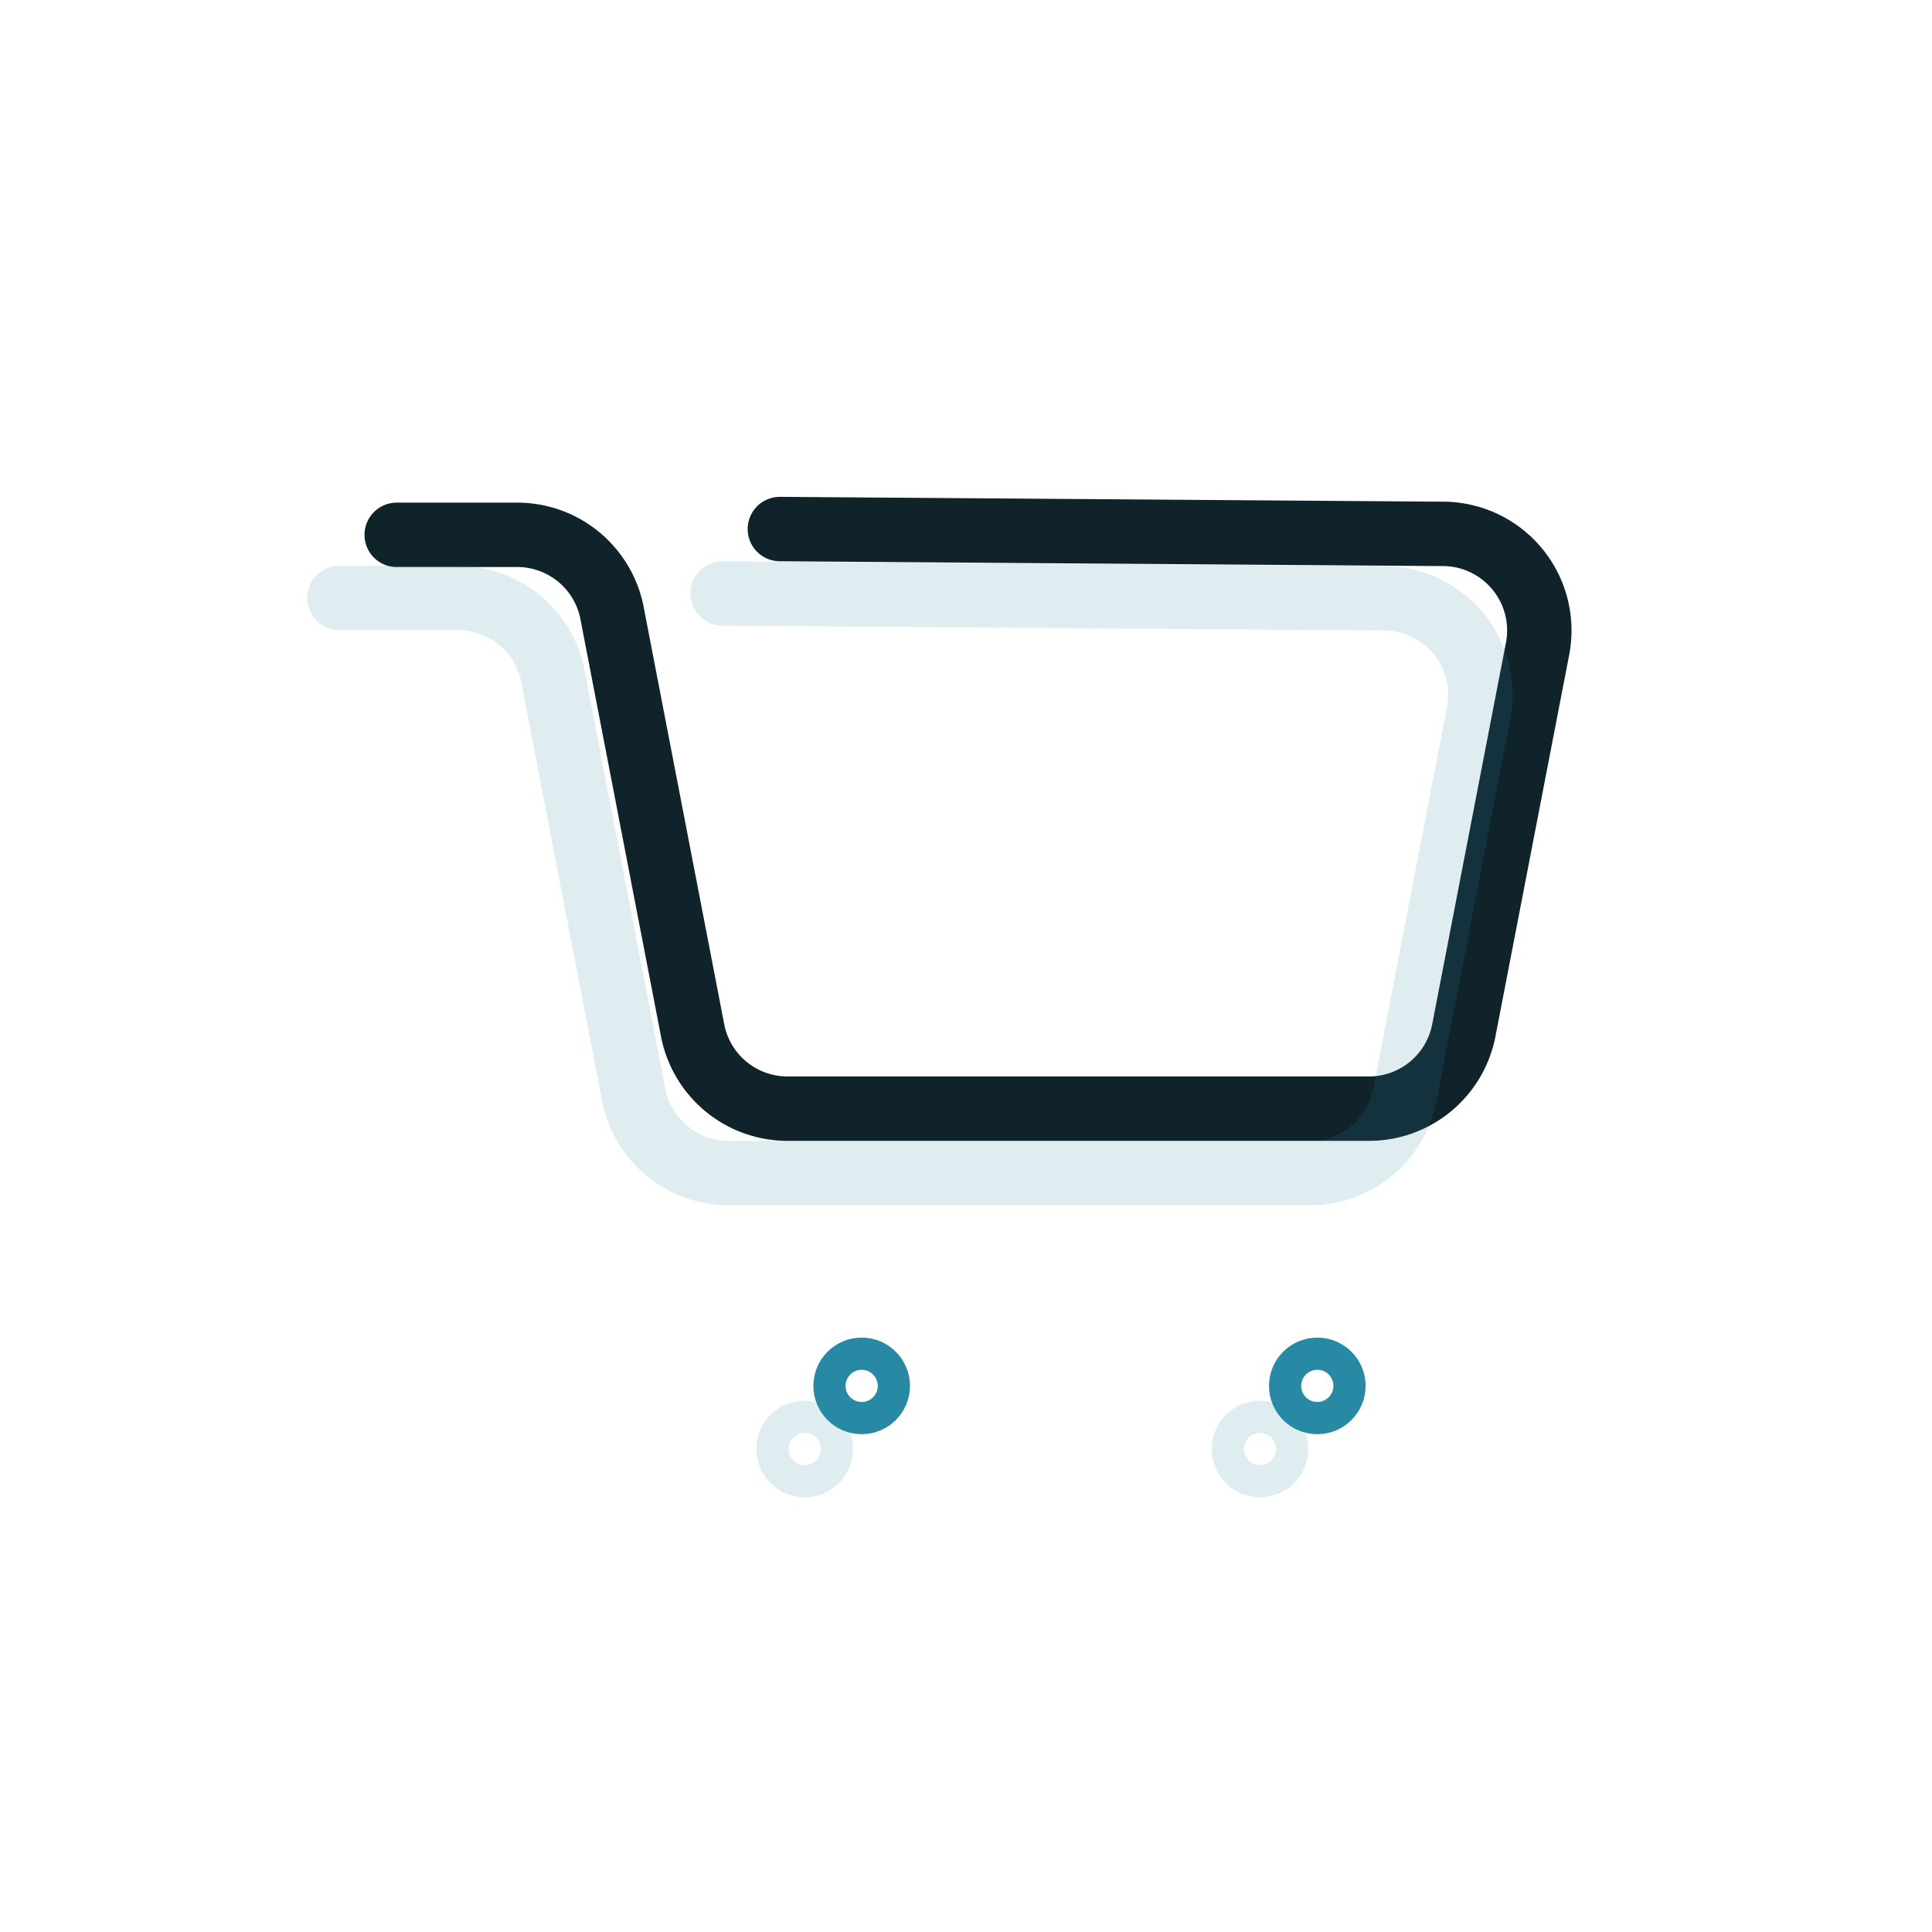
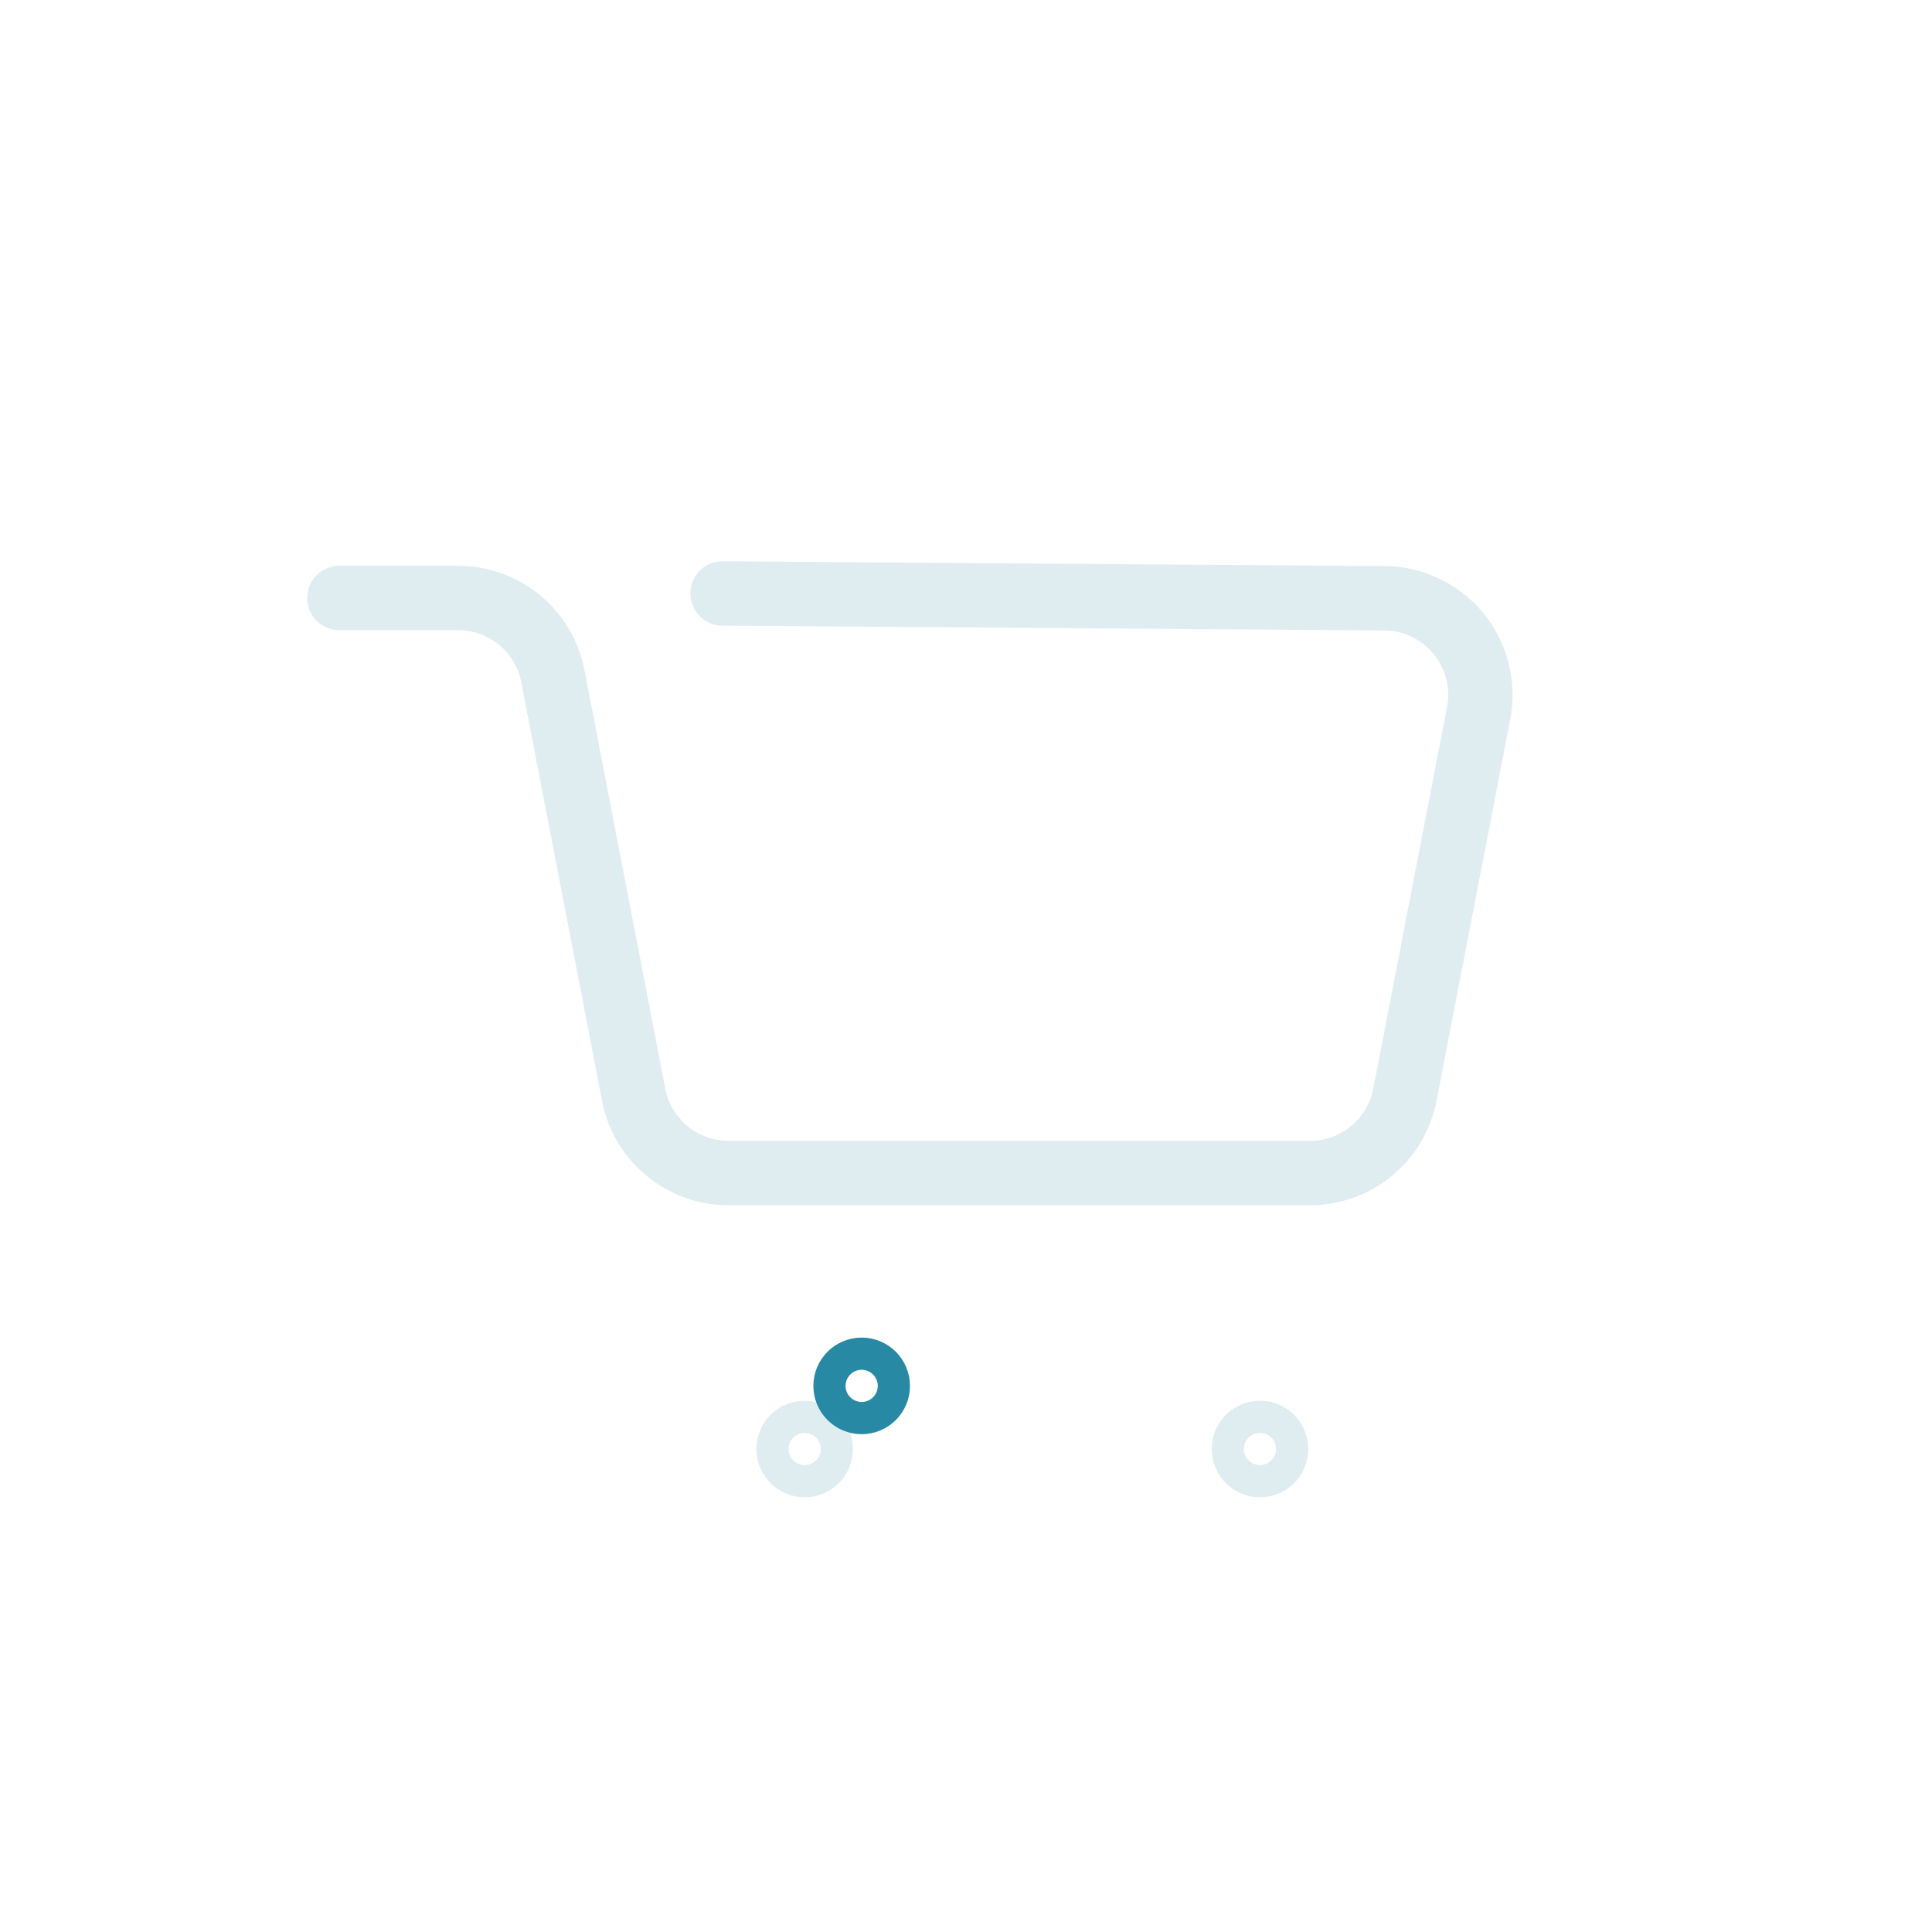
<svg xmlns="http://www.w3.org/2000/svg" viewBox="0 0 60 60">
  <defs>
    <style>.cls-1,.cls-2,.cls-3{fill:none;}.cls-2{stroke:#2789a4;}.cls-2,.cls-3{stroke-linecap:round;stroke-linejoin:round;stroke-width:2px;}.cls-3{stroke:#10232b;}.cls-4{opacity:0.15;}</style>
  </defs>
  <g id="Layer_2" data-name="Layer 2">
    <g id="Icons_originals" data-name="Icons originals">
      <rect class="cls-1" width="60" height="60" rx="11.48" />
      <circle class="cls-2" cx="26.76" cy="43.04" r="0.5" />
-       <circle class="cls-2" cx="40.91" cy="43.04" r="0.5" />
-       <path class="cls-3" d="M12.32,16.61H16A3,3,0,0,1,19,19l2.51,13a3,3,0,0,0,2.95,2.43h18a3,3,0,0,0,3-2.43l2.29-11.85a3,3,0,0,0-3-3.57l-20.53-.15" />
      <g class="cls-4">
        <circle class="cls-2" cx="24.99" cy="45" r="0.5" />
        <circle class="cls-2" cx="39.13" cy="45" r="0.5" />
        <path class="cls-2" d="M10.54,18.57h3.69A3,3,0,0,1,17.17,21l2.51,13a3,3,0,0,0,2.95,2.43h18a3,3,0,0,0,3-2.43l2.29-11.85a3,3,0,0,0-2.94-3.57l-20.54-.15" />
      </g>
    </g>
  </g>
</svg>